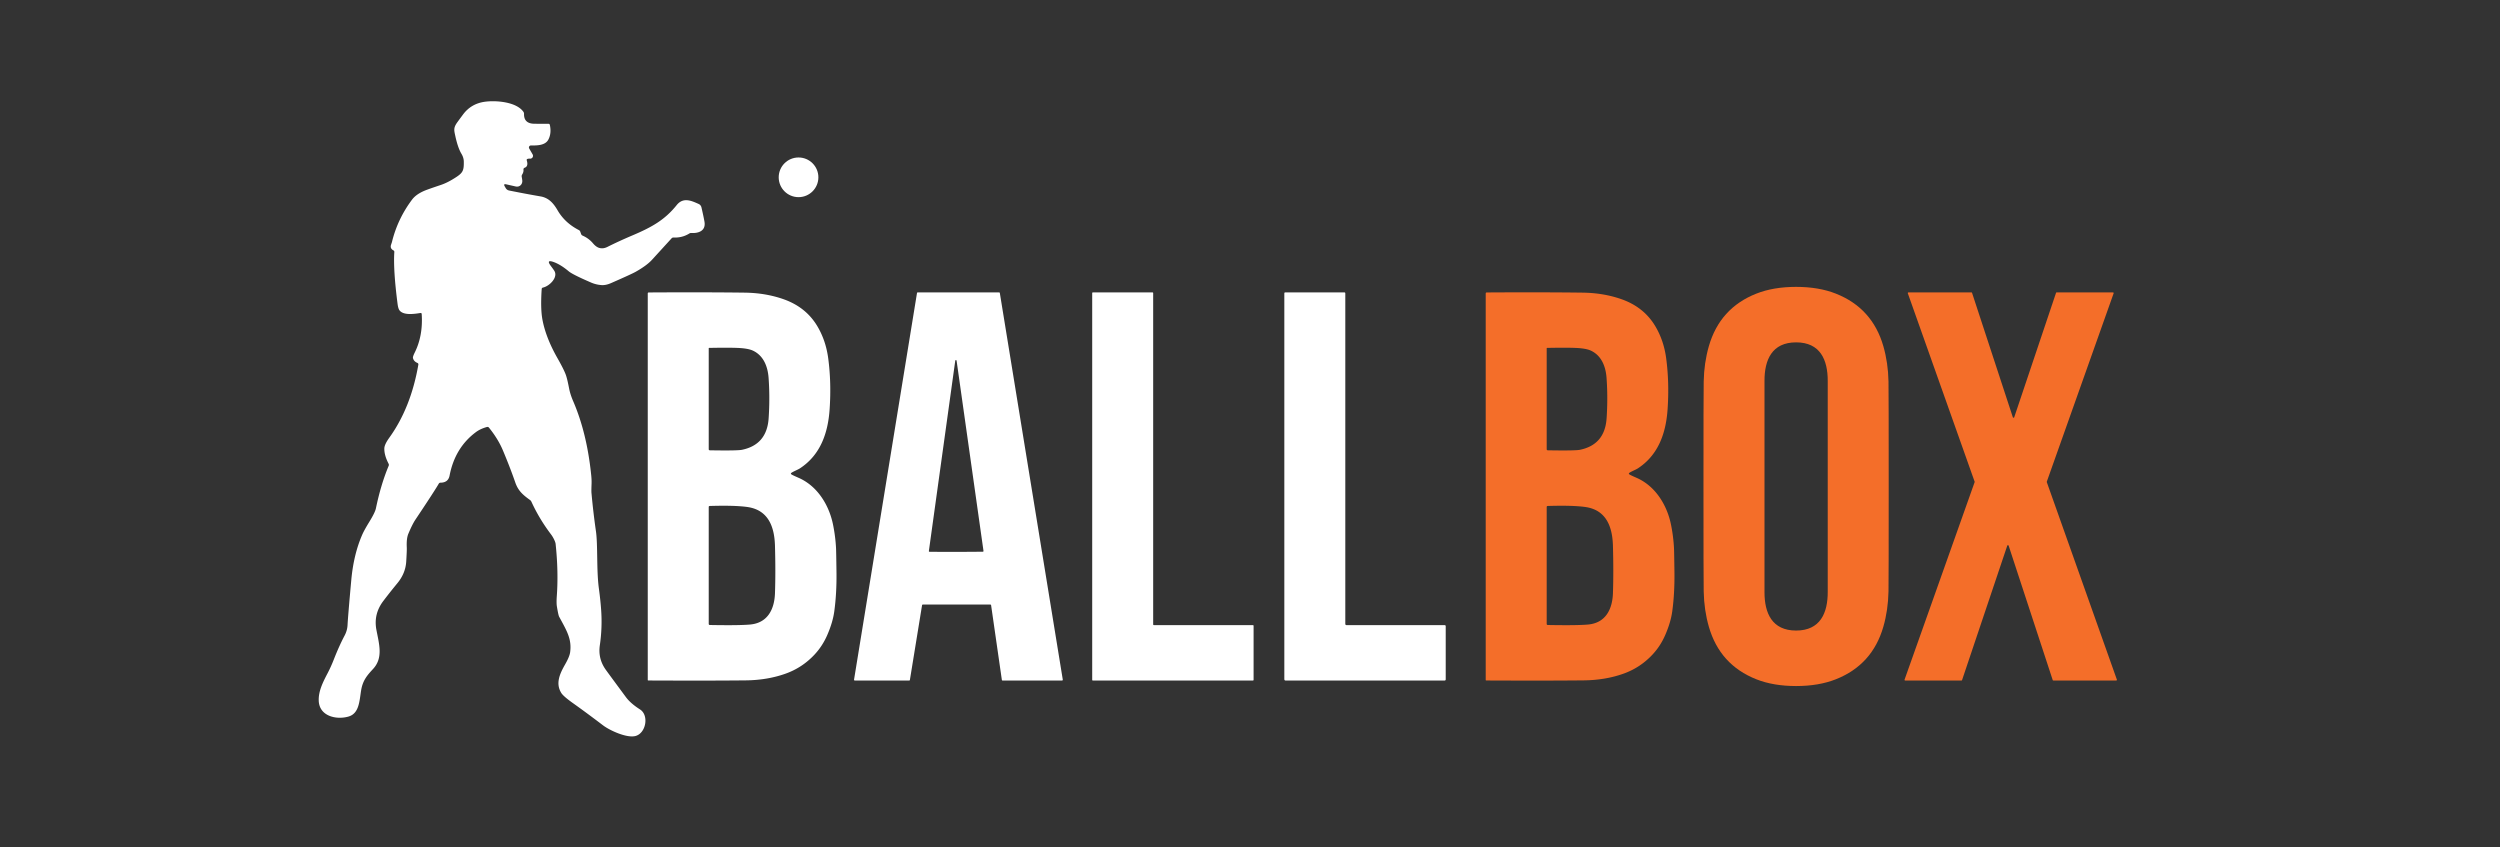
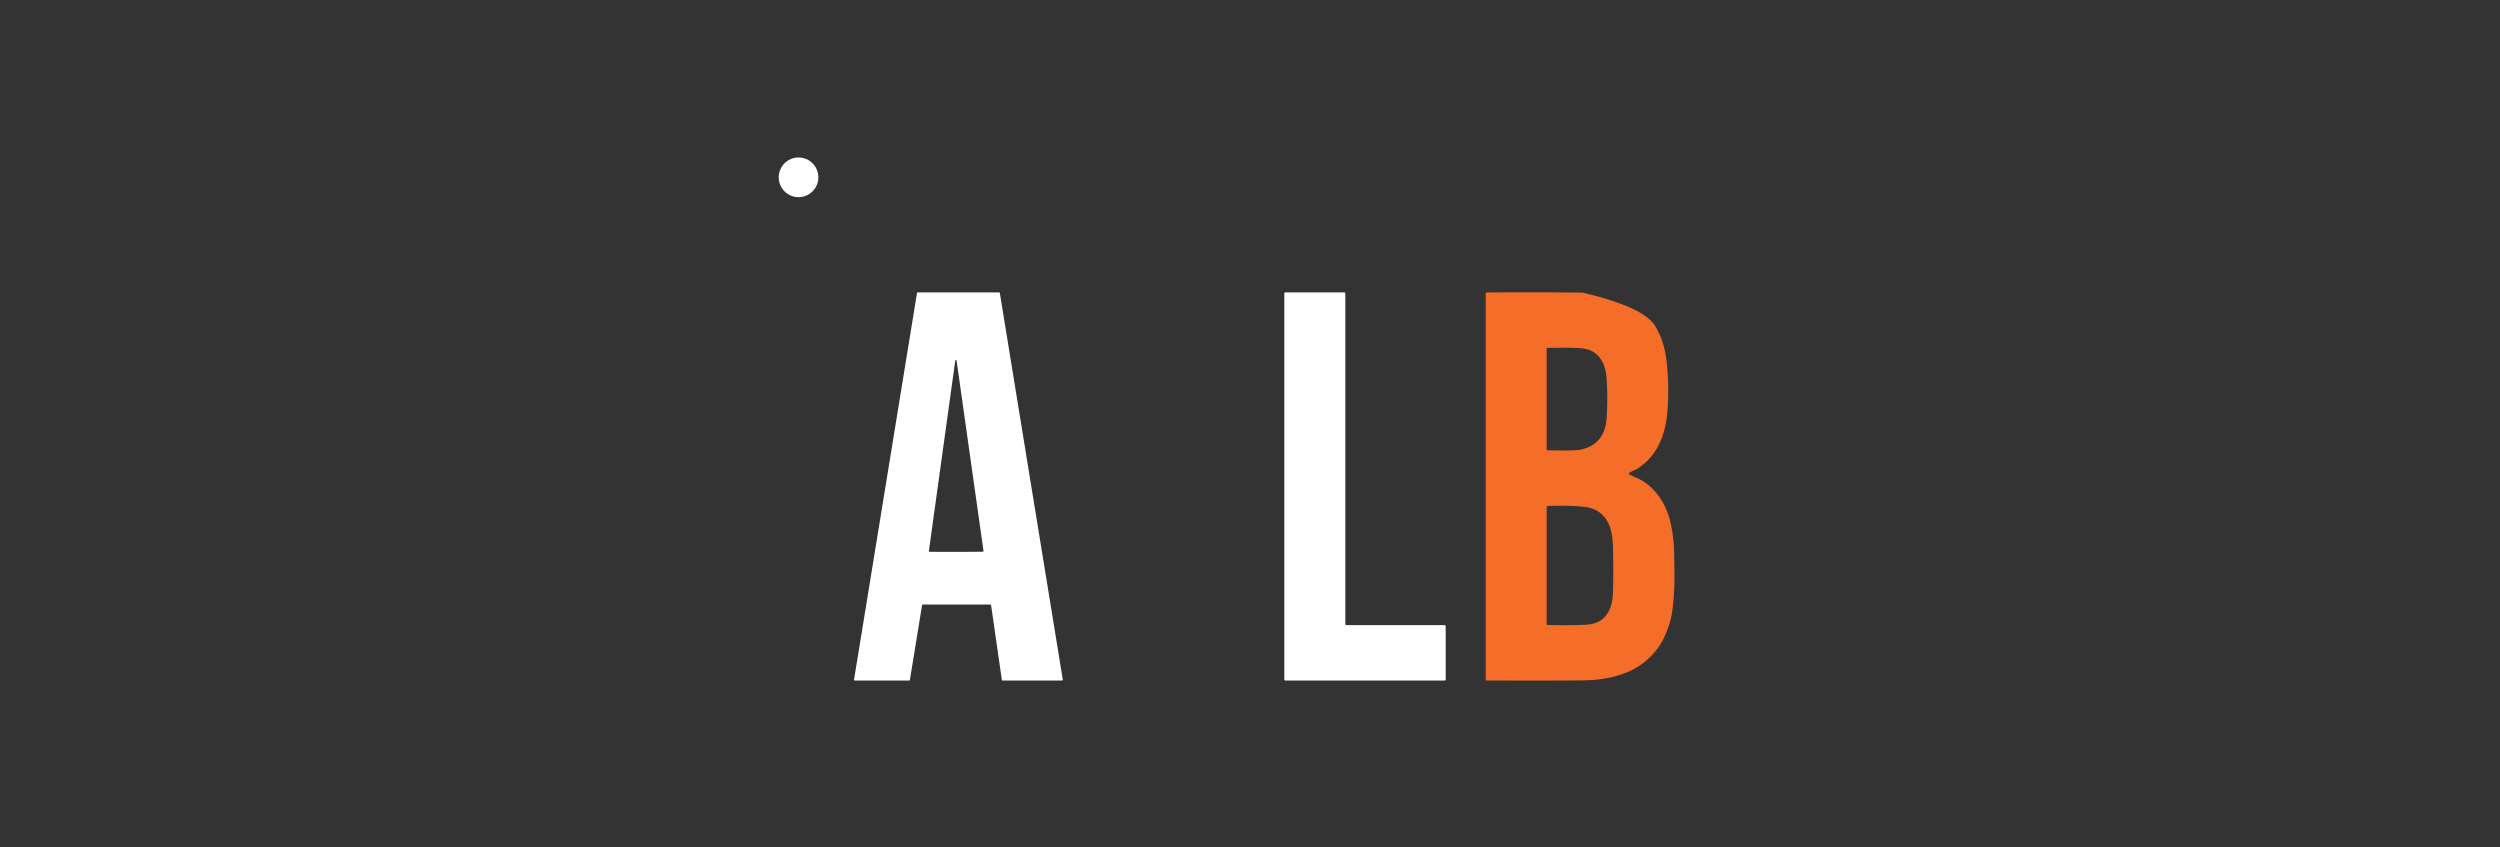
<svg xmlns="http://www.w3.org/2000/svg" viewBox="0.00 0.00 1080.00 366.00">
  <rect x="0.00" y="0.00" width="1080.00" height="366.00" fill="#333333" stroke="none" />
-   <path fill="#ffffff" d="  M 181.57 135.22  C 178.56 135.72 174.05 136.26 172.50 133.94  Q 172.00 133.17 171.76 131.35  Q 169.84 116.55 170.35 108.88  Q 170.38 108.38 169.94 108.15  Q 168.40 107.33 168.94 105.72  Q 169.31 104.64 169.32 104.57  Q 171.74 94.62 178.00 86.25  Q 179.80 83.85 183.68 82.27  Q 185.06 81.71 190.47 79.89  Q 193.49 78.88 197.19 76.44  C 200.01 74.58 200.43 73.51 200.36 69.77  Q 200.33 68.08 199.33 66.41  Q 197.80 63.86 196.70 58.78  C 196.18 56.38 195.84 55.32 197.37 53.09  Q 197.74 52.55 200.02 49.48  Q 203.53 44.75 209.50 43.95  C 214.26 43.31 223.01 43.96 226.10 48.28  Q 226.39 48.69 226.38 49.20  Q 226.29 53.39 230.81 53.46  Q 232.02 53.48 236.89 53.47  Q 237.43 53.47 237.54 53.99  Q 238.31 57.54 236.92 60.25  C 235.58 62.87 232.01 62.87 229.37 62.84  A 0.87 0.87 0.0 0 0 228.61 64.14  L 230.10 66.72  A 1.22 1.22 0.0 0 1 228.94 68.54  Q 228.43 68.49 227.94 68.63  Q 227.40 68.78 227.57 69.31  Q 228.36 71.88 226.62 72.48  A 0.74 0.72 -13.6 0 0 226.14 73.25  Q 226.27 74.30 225.57 75.40  Q 225.29 75.84 225.38 76.36  Q 225.56 77.32 225.63 78.00  C 225.77 79.63 224.44 80.93 222.80 80.56  Q 220.55 80.06 218.68 79.63  Q 217.36 79.33 218.04 80.51  L 218.46 81.24  Q 218.97 82.11 219.96 82.31  Q 227.56 83.83 233.47 84.84  C 236.86 85.42 238.95 87.53 240.88 90.86  Q 244.03 96.29 250.07 99.39  Q 250.51 99.62 250.68 100.10  L 251.02 101.06  Q 251.21 101.59 251.73 101.81  Q 254.33 102.95 256.15 105.09  Q 257.51 106.69 258.82 107.08  Q 260.54 107.61 262.41 106.66  Q 267.31 104.20 273.29 101.66  C 281.60 98.13 287.18 95.01 292.33 88.60  C 295.12 85.12 298.60 86.66 301.83 88.12  A 2.13 2.11 5.6 0 1 303.02 89.56  Q 304.02 93.86 304.35 95.89  C 304.95 99.71 301.77 100.84 298.70 100.65  Q 298.20 100.62 297.78 100.88  Q 294.67 102.80 290.94 102.61  Q 290.46 102.59 290.09 103.00  Q 289.86 103.25 281.70 112.19  Q 279.42 114.70 274.64 117.40  Q 272.80 118.44 263.90 122.33  Q 261.62 123.32 259.71 123.15  Q 257.41 122.95 255.42 122.09  Q 247.37 118.62 245.68 117.20  Q 242.22 114.30 239.21 113.21  Q 235.78 111.97 237.96 114.89  Q 239.13 116.45 239.46 116.99  C 241.23 119.82 237.35 123.62 234.58 124.23  Q 234.04 124.34 234.01 124.89  Q 233.44 133.40 234.35 138.17  Q 235.81 145.88 240.79 154.66  Q 243.82 159.99 244.57 162.32  Q 245.14 164.09 245.85 167.79  Q 246.34 170.35 247.58 173.23  Q 253.60 187.15 255.43 205.54  Q 255.62 207.47 255.55 209.21  Q 255.44 212.17 255.51 212.89  Q 256.26 221.23 257.45 229.52  C 258.30 235.41 257.65 246.29 258.71 254.18  Q 259.40 259.24 259.70 263.51  Q 260.24 271.20 259.12 278.80  Q 258.31 284.37 261.47 289.01  Q 262.10 289.94 270.39 301.15  Q 272.40 303.87 276.49 306.48  C 280.47 309.01 279.07 316.78 274.50 317.96  C 270.69 318.94 263.33 315.48 260.57 313.39  Q 253.17 307.77 247.58 303.80  Q 243.38 300.82 242.47 299.35  C 239.88 295.19 241.89 290.96 244.13 287.02  Q 246.05 283.66 246.30 281.76  C 247.07 275.99 244.80 272.44 241.55 266.41  Q 241.19 265.73 240.58 262.00  Q 240.33 260.48 240.54 257.51  Q 241.30 247.03 240.03 234.98  C 239.91 233.89 238.85 231.92 238.06 230.88  Q 232.95 224.14 229.57 216.74  A 1.88 1.86 -85.0 0 0 228.95 215.99  C 225.95 213.82 223.87 212.09 222.60 208.42  Q 220.40 202.05 217.28 194.63  Q 215.18 189.61 211.24 184.75  Q 210.89 184.32 210.35 184.46  Q 207.54 185.23 205.63 186.65  Q 196.54 193.39 194.22 205.45  Q 193.63 208.50 190.30 208.52  Q 189.80 208.52 189.55 208.95  Q 187.72 212.13 179.47 224.47  Q 178.13 226.47 176.40 230.60  Q 175.54 232.66 175.73 236.58  Q 175.79 237.70 175.49 242.60  Q 175.17 247.70 171.68 251.93  Q 168.56 255.71 165.61 259.60  Q 161.33 265.23 162.59 272.00  C 163.74 278.16 165.64 284.12 161.21 288.94  C 158.74 291.62 156.72 293.84 156.01 298.21  C 155.25 302.87 155.19 308.23 150.52 309.56  C 145.21 311.07 138.01 309.35 137.70 302.82  C 137.51 298.74 139.38 294.92 141.53 290.82  Q 142.96 288.08 144.16 285.02  Q 146.53 278.97 148.87 274.56  Q 150.02 272.40 150.14 270.01  Q 150.36 265.88 151.76 250.51  Q 152.77 239.52 156.46 231.04  Q 157.30 229.09 159.56 225.41  Q 162.03 221.39 162.40 219.59  Q 164.53 209.30 167.91 201.23  Q 168.10 200.77 167.87 200.33  Q 165.97 196.66 166.03 193.73  Q 166.07 192.01 168.20 189.06  Q 177.50 176.15 180.73 157.52  A 0.66 0.65 -73.8 0 0 180.33 156.79  Q 178.72 156.12 178.40 154.65  Q 178.28 154.08 179.20 152.23  Q 182.78 144.99 182.18 135.71  Q 182.15 135.13 181.57 135.22  Z" />
  <circle fill="#ffffff" cx="344.97" cy="76.60" r="8.57" />
-   <path fill="#f46e29" d="  M 775.91 123.93  Q 785.71 123.93 793.09 126.85  Q 808.87 133.09 813.61 149.56  Q 815.67 156.73 815.83 164.80  Q 815.92 169.78 815.92 210.15  Q 815.92 250.52 815.83 255.50  Q 815.67 263.57 813.61 270.74  Q 808.87 287.21 793.09 293.45  Q 785.71 296.37 775.91 296.37  Q 766.12 296.37 758.73 293.45  Q 742.96 287.21 738.22 270.74  Q 736.16 263.57 736.00 255.50  Q 735.90 250.52 735.90 210.15  Q 735.90 169.78 736.00 164.79  Q 736.16 156.73 738.22 149.56  Q 742.96 133.09 758.73 126.85  Q 766.12 123.93 775.91 123.93  Z  M 762.26 210.15  Q 762.26 254.20 762.26 255.75  C 762.24 264.82 765.48 272.40 775.92 272.40  C 786.35 272.40 789.60 264.82 789.58 255.76  Q 789.58 254.20 789.58 210.15  Q 789.58 166.10 789.58 164.54  C 789.60 155.47 786.35 147.90 775.92 147.90  C 765.48 147.90 762.24 155.47 762.26 164.54  Q 762.26 166.10 762.26 210.15  Z" />
-   <path fill="#ffffff" d="  M 341.92 204.24  Q 341.43 204.57 341.90 204.94  Q 342.27 205.23 344.98 206.41  C 352.97 209.88 358.11 217.98 359.87 226.63  Q 360.91 231.76 361.17 236.85  Q 361.24 238.12 361.36 247.17  Q 361.48 256.29 360.40 264.18  Q 359.77 268.78 357.44 274.19  Q 355.35 279.08 351.83 282.83  Q 346.53 288.48 339.31 291.04  Q 331.53 293.81 322.25 293.92  Q 306.98 294.09 280.06 293.97  A 0.23 0.23 0.0 0 1 279.83 293.74  L 279.83 126.81  Q 279.83 126.34 280.30 126.34  Q 304.97 126.20 321.74 126.42  Q 330.82 126.55 338.50 129.26  Q 348.16 132.67 353.06 140.87  Q 356.77 147.08 357.79 154.80  Q 359.18 165.24 358.40 176.76  C 357.71 187.00 354.48 196.47 345.62 202.30  C 344.71 202.90 342.92 203.58 341.92 204.24  Z  M 306.37 150.29  Q 306.17 150.29 306.17 150.49  L 306.17 194.02  Q 306.17 194.52 306.66 194.53  Q 318.45 194.74 320.54 194.31  Q 331.28 192.10 332.05 180.73  Q 332.65 171.85 332.03 163.25  C 331.68 158.38 329.88 153.59 325.19 151.44  Q 323.07 150.48 318.64 150.30  Q 314.61 150.13 306.37 150.29  Z  M 306.63 218.58  Q 306.17 218.60 306.17 219.06  L 306.17 269.47  Q 306.17 269.99 306.69 270.00  Q 319.17 270.23 324.02 269.80  C 331.65 269.13 334.55 263.18 334.79 256.28  Q 335.10 247.19 334.79 235.80  C 334.57 227.56 331.91 220.26 322.77 219.01  Q 317.16 218.25 306.63 218.58  Z" />
  <path fill="#ffffff" d="  M 398.33 261.46  L 393.08 293.71  A 0.35 0.35 0.0 0 1 392.73 294.00  L 369.29 294.00  A 0.35 0.35 0.0 0 1 368.95 293.59  L 396.14 126.60  A 0.35 0.35 0.0 0 1 396.49 126.31  L 431.58 126.31  A 0.35 0.35 0.0 0 1 431.93 126.60  L 459.12 293.59  A 0.35 0.35 0.0 0 1 458.78 294.00  L 433.14 294.00  A 0.35 0.35 0.0 0 1 432.80 293.70  L 428.16 261.47  A 0.35 0.35 0.0 0 0 427.82 261.17  L 398.68 261.17  A 0.35 0.35 0.0 0 0 398.33 261.46  Z  M 413.07 238.41  Q 418.95 238.40 424.59 238.34  A 0.29 0.29 0.0 0 0 424.87 238.02  Q 413.99 161.03 413.27 155.98  Q 413.21 155.54 412.96 155.54  Q 412.71 155.54 412.65 155.98  Q 411.95 161.03 401.27 238.05  A 0.29 0.29 0.0 0 0 401.56 238.37  Q 407.19 238.42 413.07 238.41  Z" />
-   <path fill="#ffffff" d="  M 541.55 270.36  L 541.55 293.69  A 0.31 0.31 0.0 0 1 541.24 294.00  L 472.14 294.00  A 0.31 0.31 0.0 0 1 471.83 293.69  L 471.83 126.62  A 0.31 0.31 0.0 0 1 472.14 126.31  L 497.86 126.31  A 0.31 0.31 0.0 0 1 498.17 126.62  L 498.17 269.74  A 0.31 0.31 0.0 0 0 498.48 270.05  L 541.24 270.05  A 0.31 0.31 0.0 0 1 541.55 270.36  Z" />
  <path fill="#ffffff" d="  M 581.17 269.48  Q 581.17 270.06 581.73 270.06  L 624.05 270.05  Q 624.55 270.05 624.55 270.55  L 624.55 293.47  Q 624.55 294.00 624.03 294.00  L 555.42 294.00  Q 554.83 294.00 554.83 293.41  L 554.83 126.74  Q 554.83 126.31 555.25 126.31  L 580.74 126.31  Q 581.17 126.31 581.17 126.74  L 581.17 269.48  Z" />
-   <path fill="#f46e29" d="  M 703.90 204.94  Q 704.27 205.23 706.98 206.41  C 714.97 209.88 720.11 217.98 721.87 226.63  Q 722.91 231.76 723.17 236.85  Q 723.24 238.12 723.36 247.17  Q 723.48 256.29 722.40 264.18  Q 721.77 268.78 719.44 274.19  Q 717.35 279.08 713.83 282.83  Q 708.53 288.48 701.31 291.04  Q 693.53 293.81 684.25 293.92  Q 668.98 294.09 642.06 293.97  A 0.23 0.23 0.0 0 1 641.83 293.74  L 641.83 126.81  Q 641.83 126.34 642.30 126.34  Q 666.97 126.20 683.74 126.42  Q 692.82 126.55 700.50 129.26  Q 710.16 132.67 715.06 140.87  Q 718.77 147.08 719.79 154.80  Q 721.18 165.24 720.40 176.76  C 719.71 187.00 716.48 196.47 707.62 202.30  C 706.71 202.90 704.92 203.58 703.92 204.24  Q 703.43 204.57 703.90 204.94  Z  M 668.37 150.29  Q 668.17 150.29 668.17 150.49  L 668.17 194.02  Q 668.17 194.52 668.66 194.53  Q 680.45 194.74 682.54 194.31  Q 693.28 192.10 694.05 180.73  Q 694.65 171.85 694.03 163.25  C 693.68 158.38 691.88 153.59 687.19 151.44  Q 685.07 150.48 680.64 150.30  Q 676.61 150.13 668.37 150.29  Z  M 668.63 218.58  Q 668.17 218.60 668.17 219.06  L 668.17 269.47  Q 668.17 269.99 668.69 270.00  Q 681.17 270.23 686.02 269.80  C 693.65 269.13 696.55 263.18 696.79 256.28  Q 697.10 247.19 696.79 235.80  C 696.57 227.56 693.91 220.26 684.77 219.01  Q 679.16 218.25 668.63 218.58  Z" />
-   <path fill="#f46e29" d="  M 913.08 126.74  L 884.22 208.07  A 0.32 0.32 0.0 0 0 884.22 208.29  L 914.48 293.57  A 0.32 0.32 0.0 0 1 914.18 294.00  L 887.07 294.00  A 0.32 0.32 0.0 0 1 886.77 293.78  L 867.74 235.75  A 0.32 0.32 0.0 0 0 867.13 235.74  L 847.62 293.78  A 0.32 0.32 0.0 0 1 847.32 294.00  L 823.08 294.00  A 0.32 0.32 0.0 0 1 822.78 293.57  L 853.04 208.29  A 0.32 0.32 0.0 0 0 853.04 208.07  L 824.19 126.74  A 0.32 0.32 0.0 0 1 824.49 126.31  L 851.63 126.31  A 0.32 0.32 0.0 0 1 851.93 126.53  L 869.54 180.23  A 0.32 0.32 0.0 0 0 870.15 180.24  L 888.20 126.53  A 0.32 0.32 0.0 0 1 888.50 126.31  L 912.78 126.31  A 0.32 0.32 0.0 0 1 913.08 126.74  Z" />
+   <path fill="#f46e29" d="  M 703.90 204.94  Q 704.27 205.23 706.98 206.41  C 714.97 209.88 720.11 217.98 721.87 226.63  Q 722.91 231.76 723.17 236.85  Q 723.24 238.12 723.36 247.17  Q 723.48 256.29 722.40 264.18  Q 721.77 268.78 719.44 274.19  Q 717.35 279.08 713.83 282.83  Q 708.53 288.48 701.31 291.04  Q 693.53 293.81 684.25 293.92  Q 668.98 294.09 642.06 293.97  A 0.23 0.23 0.0 0 1 641.83 293.74  L 641.83 126.81  Q 641.83 126.34 642.30 126.34  Q 666.97 126.20 683.74 126.42  Q 710.16 132.67 715.06 140.87  Q 718.77 147.08 719.79 154.80  Q 721.18 165.24 720.40 176.76  C 719.71 187.00 716.48 196.47 707.62 202.30  C 706.71 202.90 704.92 203.58 703.92 204.24  Q 703.43 204.57 703.90 204.94  Z  M 668.37 150.29  Q 668.17 150.29 668.17 150.49  L 668.17 194.02  Q 668.17 194.52 668.66 194.53  Q 680.45 194.74 682.54 194.31  Q 693.28 192.10 694.05 180.73  Q 694.65 171.85 694.03 163.25  C 693.68 158.38 691.88 153.59 687.19 151.44  Q 685.07 150.48 680.64 150.30  Q 676.61 150.13 668.37 150.29  Z  M 668.63 218.58  Q 668.17 218.60 668.17 219.06  L 668.17 269.47  Q 668.17 269.99 668.69 270.00  Q 681.17 270.23 686.02 269.80  C 693.65 269.13 696.55 263.18 696.79 256.28  Q 697.10 247.19 696.79 235.80  C 696.57 227.56 693.91 220.26 684.77 219.01  Q 679.16 218.25 668.63 218.58  Z" />
</svg>